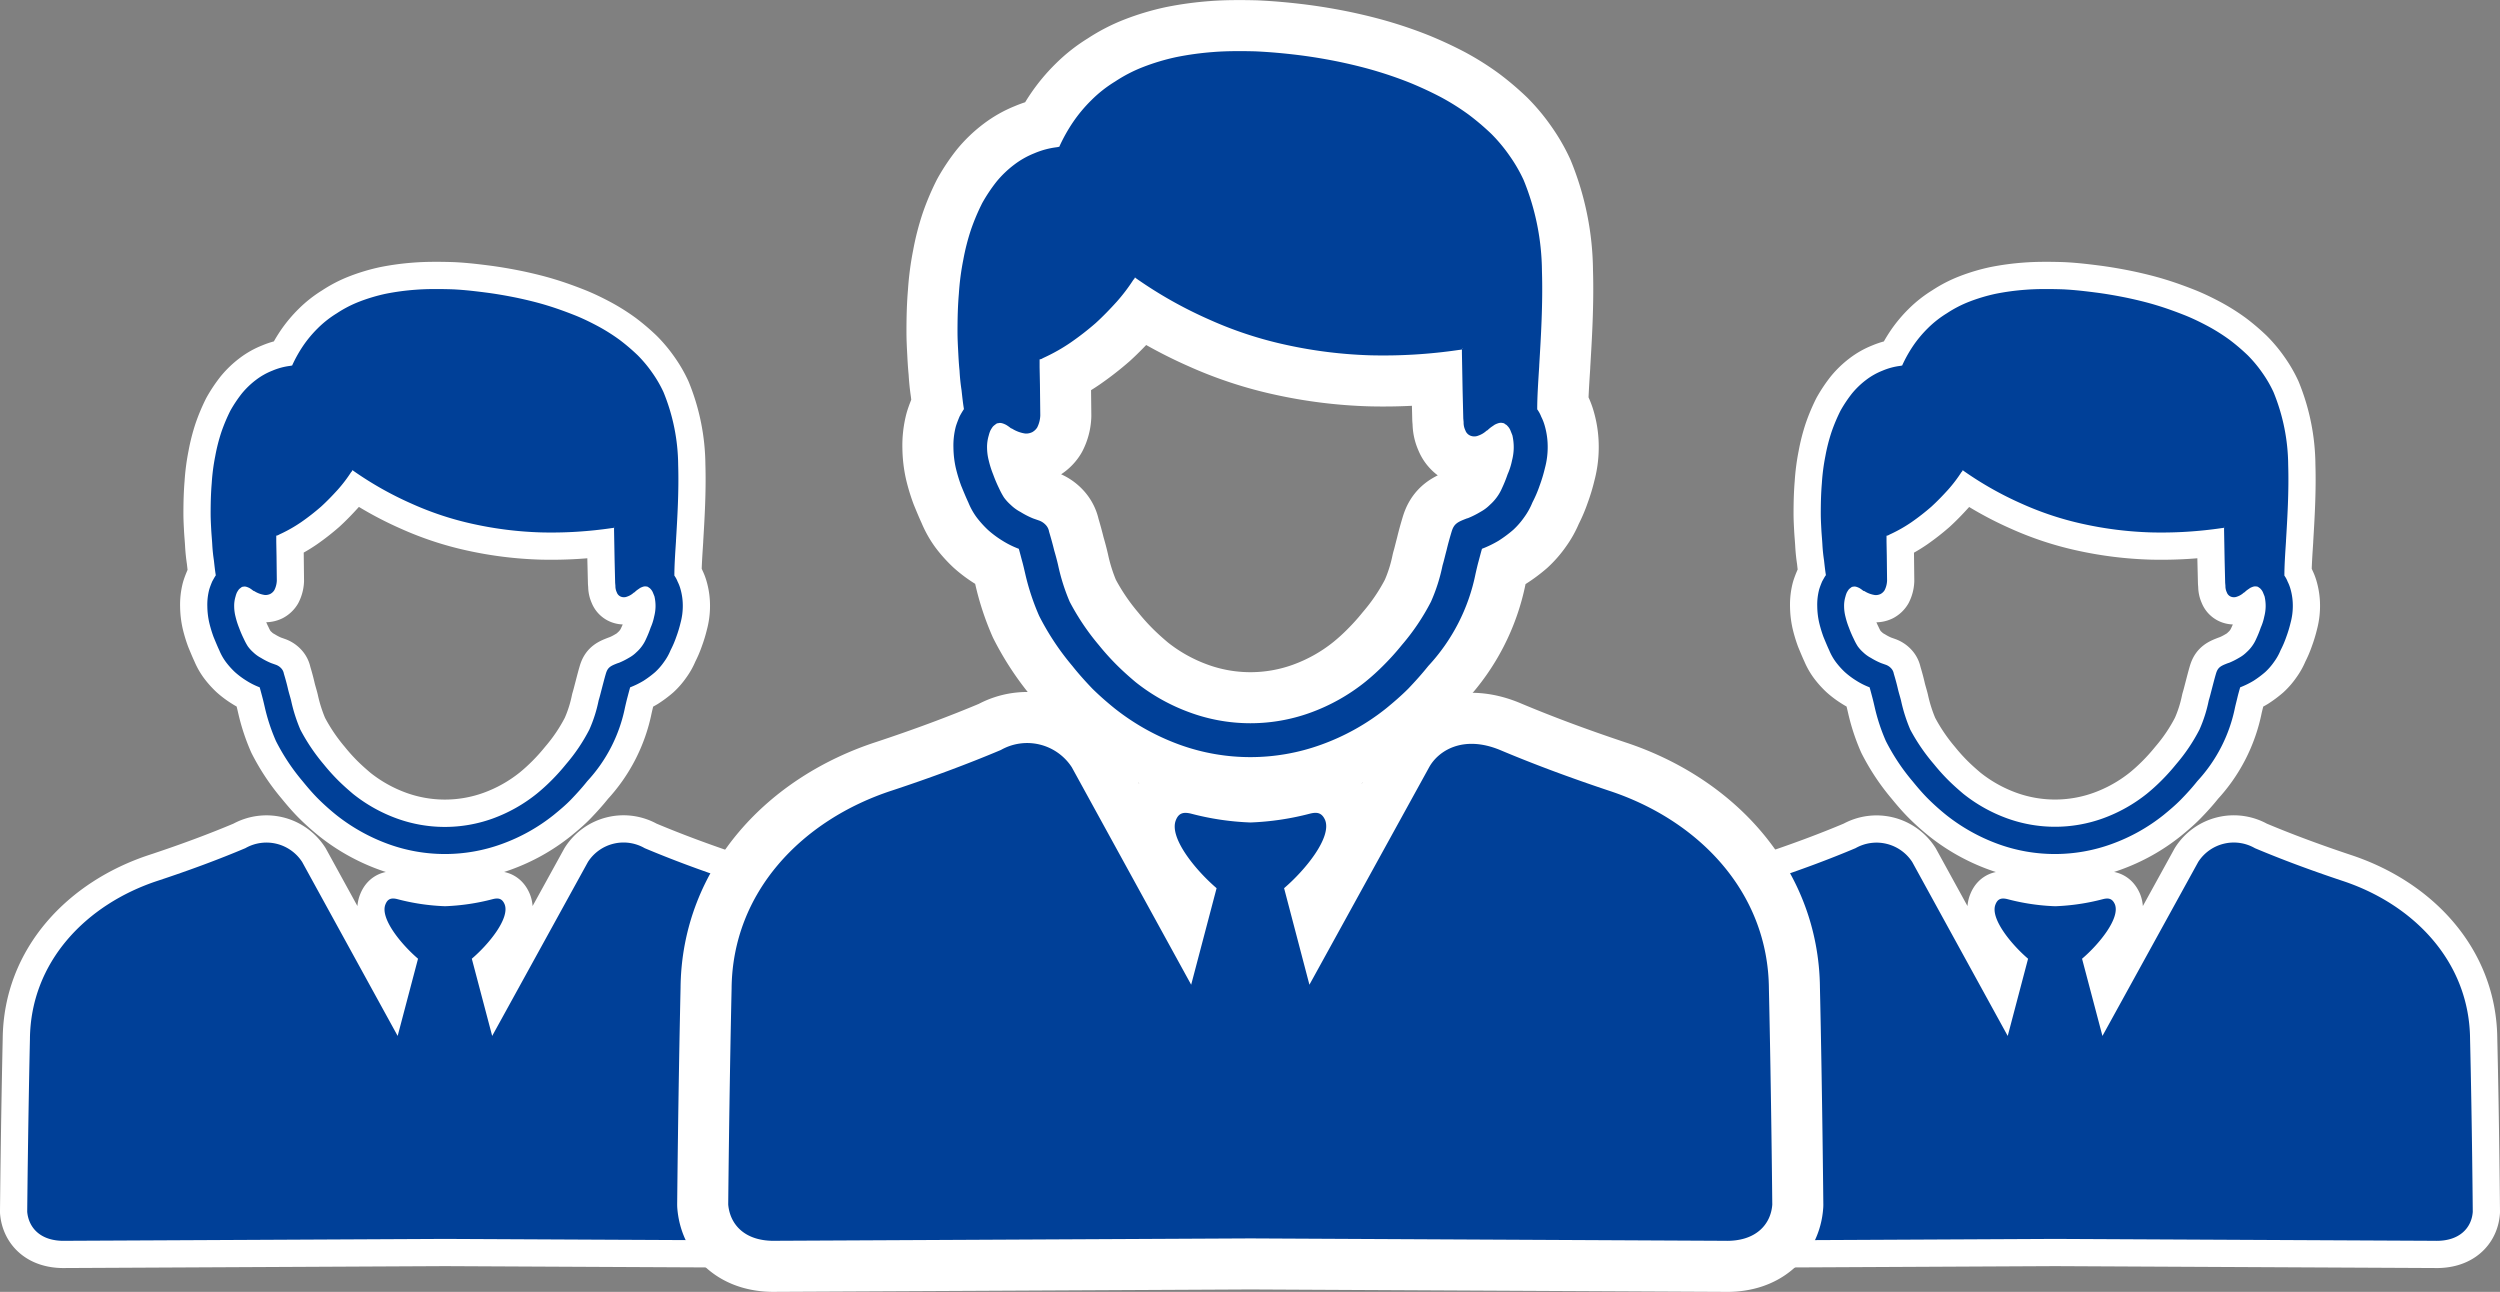
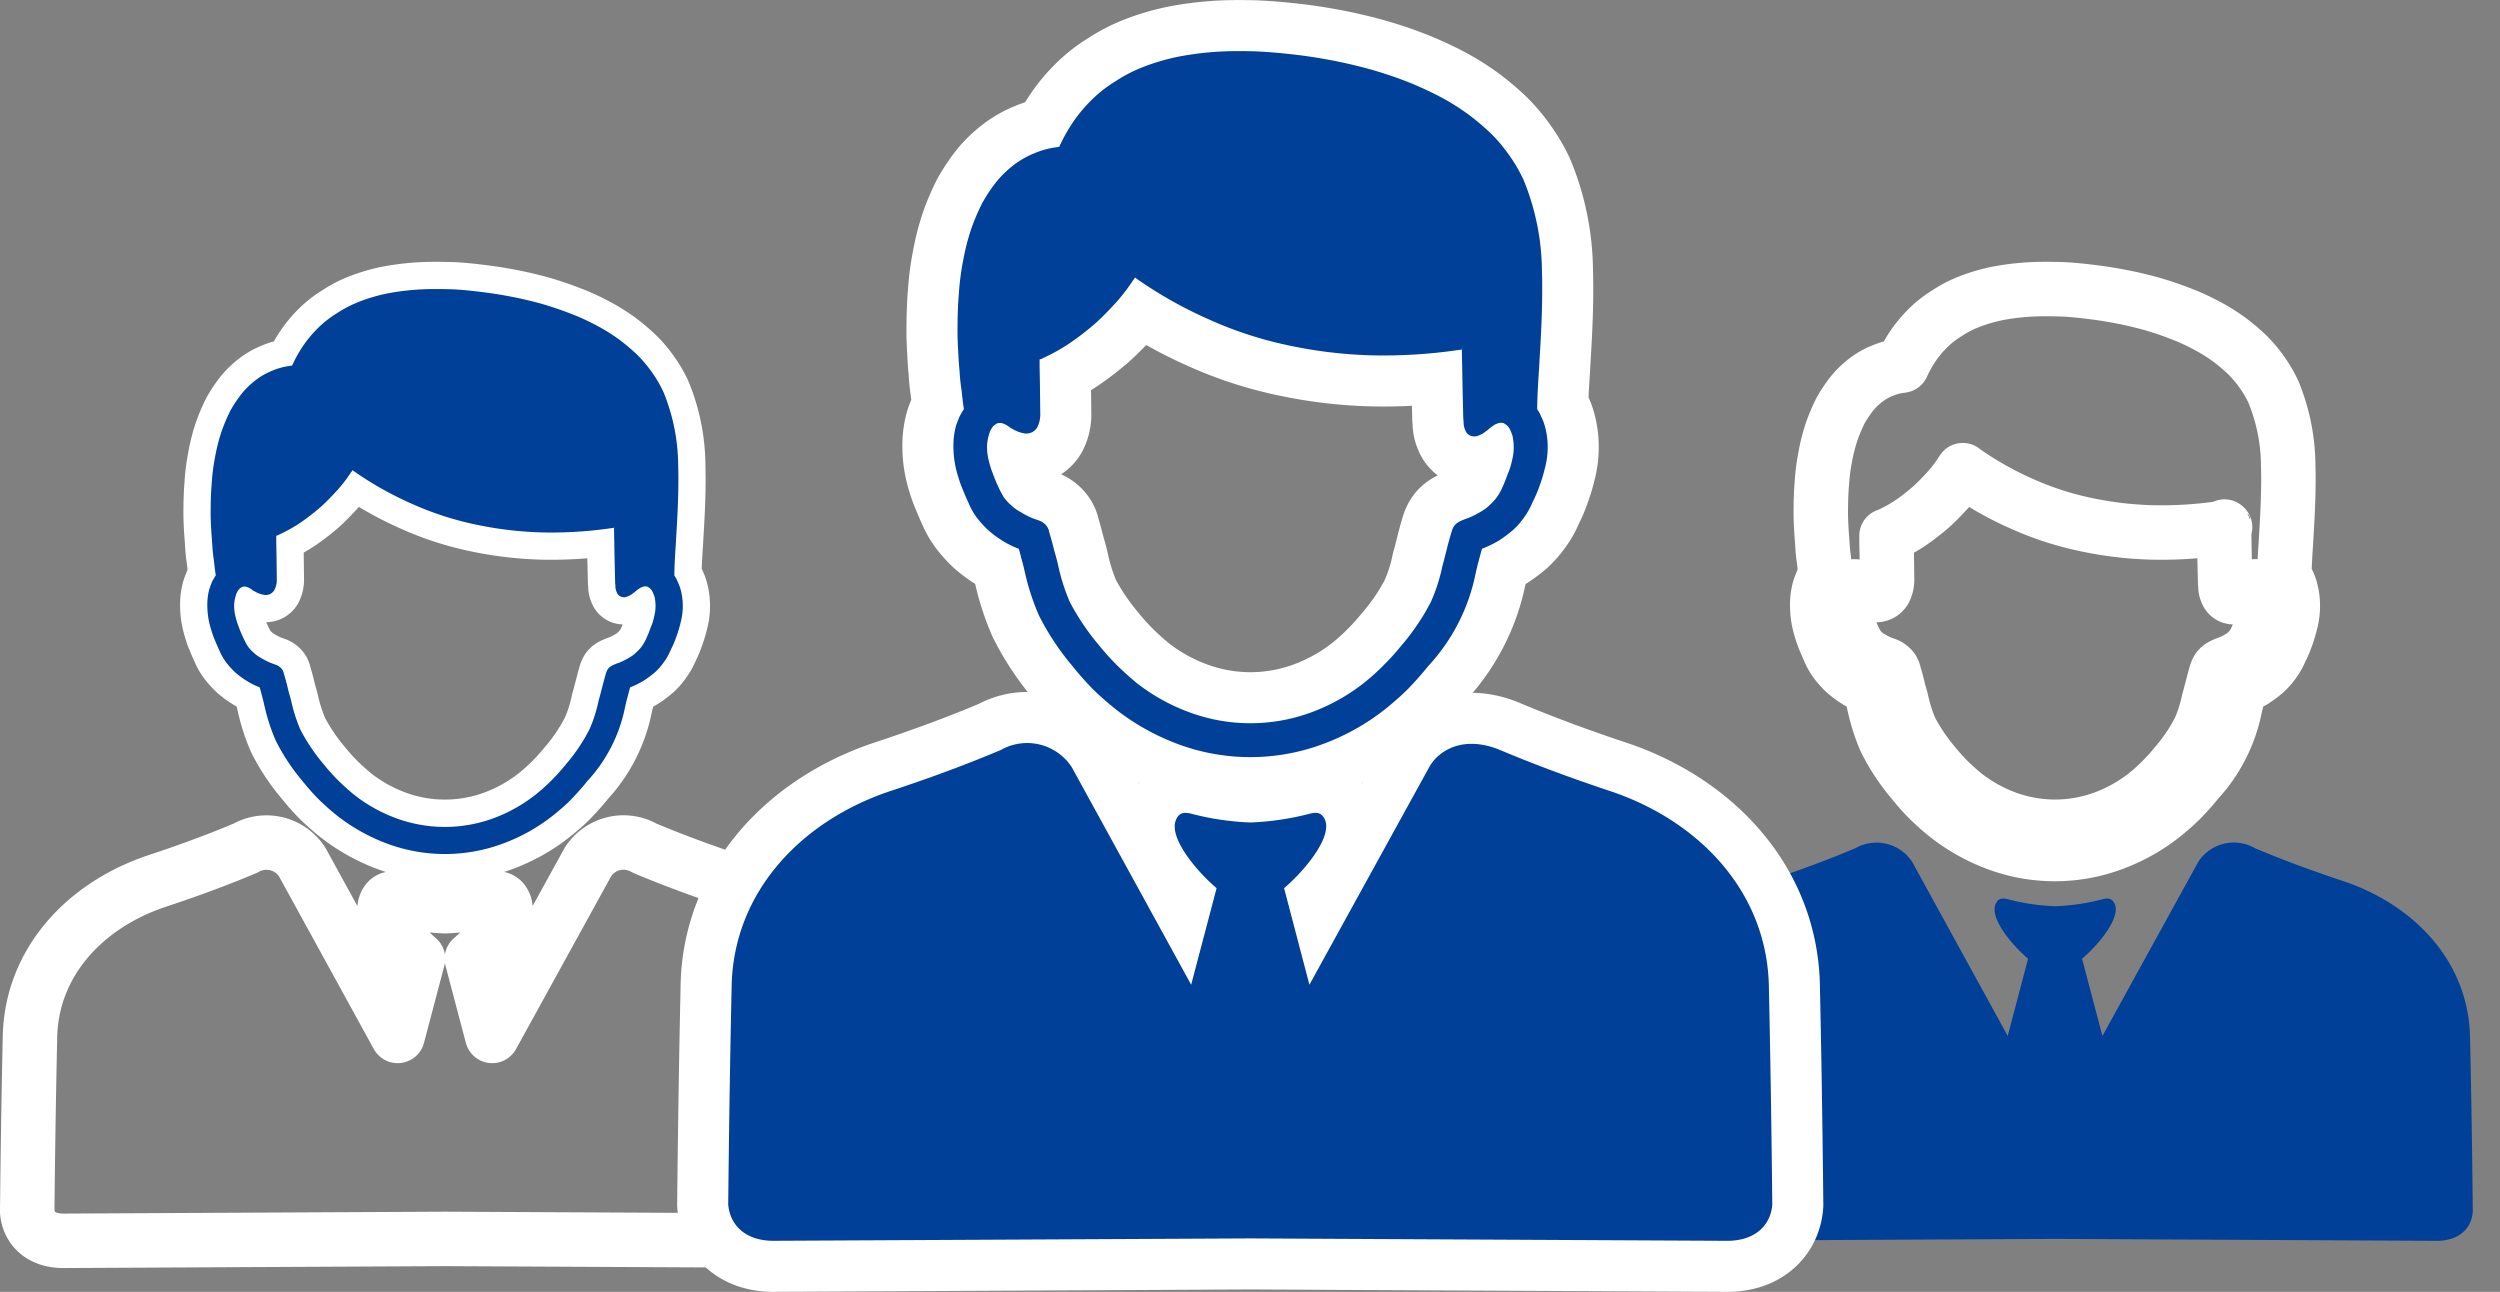
<svg xmlns="http://www.w3.org/2000/svg" width="124.101" height="64.129" viewBox="0 0 124.101 64.129">
  <rect x="0" y="0" width="124.101" height="64.129" fill="#808080" stroke="none" />
  <defs>
    <clipPath id="clip-path">
      <rect id="長方形_32378" data-name="長方形 32378" width="124.101" height="64.129" transform="translate(0 0)" fill="none" />
    </clipPath>
  </defs>
  <g id="グループ_25368" data-name="グループ 25368" transform="translate(0 0)">
    <g id="グループ_25367" data-name="グループ 25367" clip-path="url(#clip-path)">
      <path id="パス_34847" data-name="パス 34847" d="M22.094,61.5l-18.83.094C2,61.634,1.42,60.934,1.351,60.154c0,0,.041-4.345.135-8.568.028-3.834,2.788-6.7,6.358-7.869,1.59-.525,3.031-1.063,4.337-1.614A2.113,2.113,0,0,1,15,42.789l4.74,8.635,1.011-3.833c-.848-.726-1.9-2.018-1.616-2.7.12-.309.337-.323.6-.255a10.729,10.729,0,0,0,2.358.349,10.836,10.836,0,0,0,2.357-.349c.268-.068.471-.054.6.255.27.686-.781,1.978-1.629,2.7l1.011,3.833,4.753-8.635a2.1,2.1,0,0,1,2.816-.686q1.959.826,4.322,1.614c3.569,1.17,6.331,4.035,6.358,7.869.1,4.223.135,8.568.135,8.568-.054.78-.647,1.48-1.9,1.439Z" fill="none" stroke="#fff" stroke-linecap="round" stroke-linejoin="round" stroke-width="2.703" />
      <path id="パス_34848" data-name="パス 34848" d="M10.712,28.558c-.04-.242-.067-.5-.094-.74-.041-.269-.067-.524-.081-.78s-.04-.511-.054-.78-.027-.511-.027-.767c0-.538.014-1.035.054-1.506a10.138,10.138,0,0,1,.175-1.345,8.849,8.849,0,0,1,.31-1.211,8.639,8.639,0,0,1,.444-1.049,6.708,6.708,0,0,1,.566-.847,4.153,4.153,0,0,1,.7-.673,3.379,3.379,0,0,1,.808-.457,3.288,3.288,0,0,1,.9-.242l.054-.014H14.5a6.651,6.651,0,0,1,.539-.968,5.87,5.87,0,0,1,.74-.888,5.152,5.152,0,0,1,.943-.74,5.863,5.863,0,0,1,1.118-.578,8.739,8.739,0,0,1,1.306-.39,11.922,11.922,0,0,1,1.482-.2c.512-.04,1.064-.04,1.643-.027s1.185.081,1.818.162c.526.067,1.064.161,1.59.269.5.107,1,.228,1.481.376.445.135.9.3,1.334.471s.821.363,1.2.565a9.4,9.4,0,0,1,1.064.672,10.1,10.1,0,0,1,.9.767,6.433,6.433,0,0,1,.727.874,6.009,6.009,0,0,1,.552.955,9.719,9.719,0,0,1,.728,3.619c.04,1.3-.041,2.623-.108,3.739v.027c-.041.632-.081,1.224-.081,1.722a1.291,1.291,0,0,1,.162.3,1.987,1.987,0,0,1,.148.39,3.01,3.01,0,0,1,.108.834,3.175,3.175,0,0,1-.108.807,6.254,6.254,0,0,1-.216.713,4.892,4.892,0,0,1-.282.659,2.747,2.747,0,0,1-.324.578,3.066,3.066,0,0,1-.444.511,5.065,5.065,0,0,1-.579.431,4.305,4.305,0,0,1-.66.322c-.054.189-.095.35-.135.5s-.081.323-.121.5a7.579,7.579,0,0,1-1.872,3.658c-.256.323-.526.619-.795.9s-.579.538-.875.78a9.058,9.058,0,0,1-2.573,1.439,8.242,8.242,0,0,1-5.643,0,9.223,9.223,0,0,1-2.573-1.439c-.3-.242-.592-.5-.875-.78s-.539-.579-.8-.9a10.262,10.262,0,0,1-1.32-1.99,9.322,9.322,0,0,1-.552-1.668c-.04-.175-.081-.35-.121-.5s-.081-.309-.135-.5a3.6,3.6,0,0,1-.646-.322,4.084,4.084,0,0,1-.58-.431,3.933,3.933,0,0,1-.457-.511,2.747,2.747,0,0,1-.324-.578c-.094-.2-.188-.431-.283-.659a6.459,6.459,0,0,1-.215-.713,3.894,3.894,0,0,1-.094-.807,2.985,2.985,0,0,1,.094-.834c.04-.135.094-.269.148-.4C10.591,28.76,10.645,28.652,10.712,28.558Zm1.872.767a1.692,1.692,0,0,0-.188-.135.925.925,0,0,0-.162-.067.346.346,0,0,0-.108-.013c-.027,0-.053.013-.094.013a.293.293,0,0,0-.081.054.484.484,0,0,0-.094.081,1.363,1.363,0,0,0-.094.148,1.221,1.221,0,0,0-.068.2,1.586,1.586,0,0,0-.067.5,2.137,2.137,0,0,0,.067.5,3.885,3.885,0,0,0,.175.551,5.578,5.578,0,0,0,.243.565,2.992,2.992,0,0,0,.188.35,1.826,1.826,0,0,0,.27.3,1.711,1.711,0,0,0,.39.282,3.515,3.515,0,0,0,.5.256l.229.081a.664.664,0,0,1,.269.174.516.516,0,0,1,.135.269c.081.269.148.512.2.74s.121.431.161.6a7.989,7.989,0,0,0,.458,1.44,9.5,9.5,0,0,0,1.159,1.721,10.083,10.083,0,0,0,.7.781c.242.242.5.47.754.686a7.657,7.657,0,0,0,2.182,1.224,6.986,6.986,0,0,0,4.755,0A7.671,7.671,0,0,0,26.646,39.4a9.438,9.438,0,0,0,.754-.686,10.083,10.083,0,0,0,.7-.781,8.79,8.79,0,0,0,1.158-1.721,6.894,6.894,0,0,0,.458-1.44c.054-.174.1-.363.162-.6s.121-.471.2-.74c.094-.309.229-.376.62-.524h.013a3.645,3.645,0,0,0,.512-.256,1.629,1.629,0,0,0,.377-.282,1.775,1.775,0,0,0,.269-.3,1.827,1.827,0,0,0,.2-.35,5.36,5.36,0,0,0,.229-.565,2.6,2.6,0,0,0,.175-.551,2.087,2.087,0,0,0,.068-.5,2.116,2.116,0,0,0-.054-.5l-.081-.2a.558.558,0,0,0-.094-.148c-.027-.027-.054-.068-.094-.081a.293.293,0,0,0-.081-.054c-.027,0-.054-.013-.095-.013a.34.34,0,0,0-.107.013.925.925,0,0,0-.162.067c-.054.041-.121.081-.189.135l-.107.094h-.014a.919.919,0,0,1-.336.2.414.414,0,0,1-.31,0,.357.357,0,0,1-.2-.215.7.7,0,0,1-.068-.31v-.013l-.013-.148-.027-1.117-.027-1.479V26.2c-.04,0-.067.014-.108.014a20.621,20.621,0,0,1-3.515.215,18.132,18.132,0,0,1-3.367-.417,15.393,15.393,0,0,1-3.058-1.009,16.85,16.85,0,0,1-2.868-1.614.74.74,0,0,1-.068-.054l-.04.081h-.014a7.125,7.125,0,0,1-.673.888c-.256.282-.539.578-.835.847a11.3,11.3,0,0,1-.983.767,7.285,7.285,0,0,1-.983.565,1.743,1.743,0,0,0-.162.081.31.31,0,0,1-.094.026v.31l.013.686.014,1.224v.013a1.144,1.144,0,0,1-.122.471.526.526,0,0,1-.2.188.556.556,0,0,1-.269.054,1.342,1.342,0,0,1-.539-.2Zm17.927-3.161c.013,0,.027.013,0-.013S30.5,26.151,30.511,26.164Z" fill="none" stroke="#fff" stroke-linecap="round" stroke-linejoin="round" stroke-width="2.703" />
-       <path id="パス_34849" data-name="パス 34849" d="M22.094,61.5l-18.83.094C2,61.634,1.42,60.934,1.351,60.154c0,0,.041-4.345.135-8.568.028-3.834,2.788-6.7,6.358-7.869,1.59-.525,3.031-1.063,4.337-1.614A2.113,2.113,0,0,1,15,42.789l4.74,8.635,1.011-3.833c-.848-.726-1.9-2.018-1.616-2.7.12-.309.337-.323.6-.255a10.729,10.729,0,0,0,2.358.349,10.836,10.836,0,0,0,2.357-.349c.268-.068.471-.054.6.255.27.686-.781,1.978-1.629,2.7l1.011,3.833,4.753-8.635a2.1,2.1,0,0,1,2.816-.686q1.959.826,4.322,1.614c3.569,1.17,6.331,4.035,6.358,7.869.1,4.223.135,8.568.135,8.568-.054.78-.647,1.48-1.9,1.439Z" fill="#004098" fill-rule="evenodd" />
      <path id="パス_34850" data-name="パス 34850" d="M10.712,28.558c-.04-.242-.067-.5-.094-.74-.041-.269-.067-.524-.081-.78s-.04-.511-.054-.78-.027-.511-.027-.767c0-.538.014-1.035.054-1.506a10.138,10.138,0,0,1,.175-1.345,8.849,8.849,0,0,1,.31-1.211,8.639,8.639,0,0,1,.444-1.049,6.708,6.708,0,0,1,.566-.847,4.153,4.153,0,0,1,.7-.673,3.379,3.379,0,0,1,.808-.457,3.288,3.288,0,0,1,.9-.242l.054-.014H14.5a6.651,6.651,0,0,1,.539-.968,5.87,5.87,0,0,1,.74-.888,5.152,5.152,0,0,1,.943-.74,5.863,5.863,0,0,1,1.118-.578,8.739,8.739,0,0,1,1.306-.39,11.922,11.922,0,0,1,1.482-.2c.512-.04,1.064-.04,1.643-.027s1.185.081,1.818.162c.526.067,1.064.161,1.59.269.5.107,1,.228,1.481.376.445.135.9.3,1.334.471s.821.363,1.2.565a9.4,9.4,0,0,1,1.064.672,10.1,10.1,0,0,1,.9.767,6.433,6.433,0,0,1,.727.874,6.009,6.009,0,0,1,.552.955,9.719,9.719,0,0,1,.728,3.619c.04,1.3-.041,2.623-.108,3.739v.027c-.041.632-.081,1.224-.081,1.722a1.291,1.291,0,0,1,.162.3,1.987,1.987,0,0,1,.148.39,3.01,3.01,0,0,1,.108.834,3.175,3.175,0,0,1-.108.807,6.254,6.254,0,0,1-.216.713,4.892,4.892,0,0,1-.282.659,2.747,2.747,0,0,1-.324.578,3.066,3.066,0,0,1-.444.511,5.065,5.065,0,0,1-.579.431,4.305,4.305,0,0,1-.66.322c-.054.189-.095.35-.135.5s-.081.323-.121.5a7.579,7.579,0,0,1-1.872,3.658c-.256.323-.526.619-.795.9s-.579.538-.875.78a9.058,9.058,0,0,1-2.573,1.439,8.242,8.242,0,0,1-5.643,0,9.223,9.223,0,0,1-2.573-1.439c-.3-.242-.592-.5-.875-.78s-.539-.579-.8-.9a10.262,10.262,0,0,1-1.32-1.99,9.322,9.322,0,0,1-.552-1.668c-.04-.175-.081-.35-.121-.5s-.081-.309-.135-.5a3.6,3.6,0,0,1-.646-.322,4.084,4.084,0,0,1-.58-.431,3.933,3.933,0,0,1-.457-.511,2.747,2.747,0,0,1-.324-.578c-.094-.2-.188-.431-.283-.659a6.459,6.459,0,0,1-.215-.713,3.894,3.894,0,0,1-.094-.807,2.985,2.985,0,0,1,.094-.834c.04-.135.094-.269.148-.4.054-.094.108-.2.175-.3m1.872.767a1.692,1.692,0,0,0-.188-.135.925.925,0,0,0-.162-.067.346.346,0,0,0-.108-.013c-.027,0-.053.013-.094.013a.293.293,0,0,0-.081.054.484.484,0,0,0-.094.081,1.363,1.363,0,0,0-.094.148,1.221,1.221,0,0,0-.068.2,1.586,1.586,0,0,0-.067.5,2.137,2.137,0,0,0,.067.5,3.885,3.885,0,0,0,.175.551,5.578,5.578,0,0,0,.243.565,2.992,2.992,0,0,0,.188.35,1.826,1.826,0,0,0,.27.3,1.711,1.711,0,0,0,.39.282,3.515,3.515,0,0,0,.5.256l.229.081a.664.664,0,0,1,.269.174.516.516,0,0,1,.135.269c.081.269.148.512.2.74s.121.431.161.6a7.989,7.989,0,0,0,.458,1.44,9.5,9.5,0,0,0,1.159,1.721,10.083,10.083,0,0,0,.7.781c.242.242.5.47.754.686a7.657,7.657,0,0,0,2.182,1.224,6.986,6.986,0,0,0,4.755,0A7.671,7.671,0,0,0,26.646,39.4a9.438,9.438,0,0,0,.754-.686,10.083,10.083,0,0,0,.7-.781,8.79,8.79,0,0,0,1.158-1.721,6.894,6.894,0,0,0,.458-1.44c.054-.174.1-.363.162-.6s.121-.471.2-.74c.094-.309.229-.376.62-.524h.013a3.645,3.645,0,0,0,.512-.256,1.629,1.629,0,0,0,.377-.282,1.775,1.775,0,0,0,.269-.3,1.827,1.827,0,0,0,.2-.35,5.36,5.36,0,0,0,.229-.565,2.6,2.6,0,0,0,.175-.551,2.087,2.087,0,0,0,.068-.5,2.116,2.116,0,0,0-.054-.5l-.081-.2a.558.558,0,0,0-.094-.148c-.027-.027-.054-.068-.094-.081a.293.293,0,0,0-.081-.054c-.027,0-.054-.013-.095-.013a.34.34,0,0,0-.107.013.925.925,0,0,0-.162.067c-.054.041-.121.081-.189.135l-.107.094h-.014a.919.919,0,0,1-.336.2.414.414,0,0,1-.31,0,.357.357,0,0,1-.2-.215.7.7,0,0,1-.068-.31v-.013l-.013-.148-.027-1.117-.027-1.479V26.2c-.04,0-.067.014-.108.014a20.621,20.621,0,0,1-3.515.215,18.132,18.132,0,0,1-3.367-.417,15.393,15.393,0,0,1-3.058-1.009,16.85,16.85,0,0,1-2.868-1.614.74.74,0,0,1-.068-.054l-.04.081h-.014a7.125,7.125,0,0,1-.673.888c-.256.282-.539.578-.835.847a11.3,11.3,0,0,1-.983.767,7.285,7.285,0,0,1-.983.565,1.743,1.743,0,0,0-.162.081.31.31,0,0,1-.094.026v.31l.013.686.014,1.224v.013a1.144,1.144,0,0,1-.122.471.526.526,0,0,1-.2.188.556.556,0,0,1-.269.054,1.342,1.342,0,0,1-.539-.2Zm17.927-3.161c.013,0,.027.013,0-.013s-.013,0,0,.013" fill="#004098" fill-rule="evenodd" />
-       <path id="パス_34851" data-name="パス 34851" d="M102.021,61.5l-18.829.094c-1.266.041-1.844-.659-1.913-1.439,0,0,.041-4.345.135-8.568.027-3.834,2.788-6.7,6.357-7.869,1.59-.525,3.031-1.063,4.337-1.614a2.114,2.114,0,0,1,2.816.686l4.74,8.635,1.01-3.833c-.848-.726-1.9-2.018-1.615-2.7.12-.309.337-.323.605-.255a10.738,10.738,0,0,0,2.357.349,10.854,10.854,0,0,0,2.358-.349c.268-.068.471-.054.605.255.27.686-.781,1.978-1.63,2.7l1.012,3.833,4.753-8.635a2.1,2.1,0,0,1,2.816-.686q1.959.826,4.322,1.614c3.569,1.17,6.332,4.035,6.358,7.869.1,4.223.134,8.568.134,8.568-.054.78-.645,1.48-1.9,1.439Z" fill="none" stroke="#fff" stroke-linecap="round" stroke-linejoin="round" stroke-width="2.703" />
      <path id="パス_34852" data-name="パス 34852" d="M90.64,28.558c-.04-.242-.067-.5-.094-.74-.041-.269-.067-.524-.081-.78s-.04-.511-.054-.78-.027-.511-.027-.767c0-.538.014-1.035.054-1.506a10.136,10.136,0,0,1,.175-1.345,8.85,8.85,0,0,1,.31-1.211,8.64,8.64,0,0,1,.444-1.049,6.708,6.708,0,0,1,.566-.847,4.153,4.153,0,0,1,.7-.673,3.379,3.379,0,0,1,.808-.457,3.288,3.288,0,0,1,.9-.242l.054-.014h.027a6.651,6.651,0,0,1,.539-.968,5.87,5.87,0,0,1,.74-.888,5.151,5.151,0,0,1,.943-.74,5.863,5.863,0,0,1,1.118-.578,8.718,8.718,0,0,1,1.307-.39,11.88,11.88,0,0,1,1.481-.2c.512-.04,1.064-.04,1.643-.027s1.185.081,1.818.162c.526.067,1.064.161,1.59.269.5.107,1,.228,1.481.376.445.135.9.3,1.334.471s.821.363,1.2.565a9.4,9.4,0,0,1,1.064.672,10.1,10.1,0,0,1,.9.767,6.433,6.433,0,0,1,.727.874,6.008,6.008,0,0,1,.552.955,9.719,9.719,0,0,1,.728,3.619c.04,1.3-.041,2.623-.108,3.739v.027c-.041.632-.081,1.224-.081,1.722a1.291,1.291,0,0,1,.162.3,1.987,1.987,0,0,1,.148.39,3.01,3.01,0,0,1,.108.834,3.175,3.175,0,0,1-.108.807,6.254,6.254,0,0,1-.216.713,4.892,4.892,0,0,1-.282.659,2.746,2.746,0,0,1-.324.578,3.065,3.065,0,0,1-.444.511,5.064,5.064,0,0,1-.579.431,4.305,4.305,0,0,1-.66.322c-.054.189-.1.35-.135.5s-.081.323-.121.5a7.579,7.579,0,0,1-1.872,3.658c-.256.323-.526.619-.8.9s-.579.538-.875.78a9.058,9.058,0,0,1-2.573,1.439,8.242,8.242,0,0,1-5.643,0,9.223,9.223,0,0,1-2.573-1.439c-.3-.242-.592-.5-.875-.78s-.539-.579-.8-.9a10.262,10.262,0,0,1-1.32-1.99,9.322,9.322,0,0,1-.552-1.668c-.04-.175-.081-.35-.121-.5s-.081-.309-.135-.5a3.6,3.6,0,0,1-.646-.322,4.084,4.084,0,0,1-.58-.431,3.933,3.933,0,0,1-.457-.511,2.747,2.747,0,0,1-.324-.578c-.094-.2-.188-.431-.283-.659a6.46,6.46,0,0,1-.215-.713,3.894,3.894,0,0,1-.094-.807,2.984,2.984,0,0,1,.094-.834c.04-.135.094-.269.148-.4C90.519,28.76,90.573,28.652,90.64,28.558Zm1.872.767a1.692,1.692,0,0,0-.188-.135.925.925,0,0,0-.162-.067.346.346,0,0,0-.108-.013c-.027,0-.053.013-.094.013a.293.293,0,0,0-.081.054.484.484,0,0,0-.094.081,1.363,1.363,0,0,0-.094.148,1.221,1.221,0,0,0-.068.2,1.586,1.586,0,0,0-.067.5,2.137,2.137,0,0,0,.067.5,3.886,3.886,0,0,0,.175.551,5.578,5.578,0,0,0,.243.565,2.993,2.993,0,0,0,.188.35,1.826,1.826,0,0,0,.27.3,1.711,1.711,0,0,0,.39.282,3.515,3.515,0,0,0,.5.256l.229.081a.664.664,0,0,1,.269.174.516.516,0,0,1,.135.269c.081.269.148.512.2.74s.121.431.161.6a7.988,7.988,0,0,0,.458,1.44A9.5,9.5,0,0,0,96,37.933a10.085,10.085,0,0,0,.7.781c.242.242.5.47.754.686a7.657,7.657,0,0,0,2.182,1.224,6.986,6.986,0,0,0,4.755,0,7.671,7.671,0,0,0,2.182-1.224,9.438,9.438,0,0,0,.754-.686,10.083,10.083,0,0,0,.7-.781,8.789,8.789,0,0,0,1.158-1.721,6.894,6.894,0,0,0,.458-1.44c.054-.174.1-.363.162-.6s.121-.471.2-.74c.094-.309.229-.376.62-.524h.013a3.645,3.645,0,0,0,.512-.256,1.628,1.628,0,0,0,.377-.282,1.775,1.775,0,0,0,.269-.3,1.828,1.828,0,0,0,.2-.35,5.36,5.36,0,0,0,.229-.565,2.6,2.6,0,0,0,.175-.551,2.087,2.087,0,0,0,.068-.5,2.116,2.116,0,0,0-.054-.5l-.081-.2a.558.558,0,0,0-.094-.148c-.027-.027-.054-.068-.094-.081a.293.293,0,0,0-.081-.054c-.027,0-.054-.013-.1-.013a.34.34,0,0,0-.107.013.926.926,0,0,0-.162.067c-.054.041-.121.081-.189.135l-.107.094h-.014a.919.919,0,0,1-.336.2.414.414,0,0,1-.31,0,.357.357,0,0,1-.2-.215.7.7,0,0,1-.068-.31v-.013l-.013-.148-.027-1.117-.027-1.479V26.2c-.04,0-.067.014-.108.014a20.621,20.621,0,0,1-3.515.215,18.132,18.132,0,0,1-3.367-.417,15.393,15.393,0,0,1-3.058-1.009A16.85,16.85,0,0,1,97.5,23.393a.74.74,0,0,1-.068-.054l-.04.081h-.014a7.125,7.125,0,0,1-.673.888c-.256.282-.539.578-.835.847a11.3,11.3,0,0,1-.983.767,7.286,7.286,0,0,1-.983.565,1.743,1.743,0,0,0-.162.081.31.31,0,0,1-.094.026v.31l.013.686.014,1.224v.013a1.144,1.144,0,0,1-.122.471.526.526,0,0,1-.2.188.556.556,0,0,1-.269.054,1.342,1.342,0,0,1-.539-.2Zm17.927-3.161c.013,0,.027.013,0-.013S110.426,26.151,110.439,26.164Z" fill="none" stroke="#fff" stroke-linecap="round" stroke-linejoin="round" stroke-width="2.703" />
      <path id="パス_34853" data-name="パス 34853" d="M102.021,61.5l-18.829.094c-1.266.041-1.844-.659-1.913-1.439,0,0,.041-4.345.135-8.568.027-3.834,2.788-6.7,6.357-7.869,1.59-.525,3.031-1.063,4.337-1.614a2.114,2.114,0,0,1,2.816.686l4.74,8.635,1.01-3.833c-.848-.726-1.9-2.018-1.615-2.7.12-.309.337-.323.605-.255a10.738,10.738,0,0,0,2.357.349,10.854,10.854,0,0,0,2.358-.349c.268-.068.471-.054.605.255.27.686-.781,1.978-1.63,2.7l1.012,3.833,4.753-8.635a2.1,2.1,0,0,1,2.816-.686q1.959.826,4.322,1.614c3.569,1.17,6.332,4.035,6.358,7.869.1,4.223.134,8.568.134,8.568-.054.78-.645,1.48-1.9,1.439Z" fill="#004098" fill-rule="evenodd" />
-       <path id="パス_34854" data-name="パス 34854" d="M90.64,28.558c-.04-.242-.067-.5-.094-.74-.041-.269-.067-.524-.081-.78s-.04-.511-.054-.78-.027-.511-.027-.767c0-.538.014-1.035.054-1.506a10.136,10.136,0,0,1,.175-1.345,8.85,8.85,0,0,1,.31-1.211,8.64,8.64,0,0,1,.444-1.049,6.708,6.708,0,0,1,.566-.847,4.153,4.153,0,0,1,.7-.673,3.379,3.379,0,0,1,.808-.457,3.288,3.288,0,0,1,.9-.242l.054-.014h.027a6.651,6.651,0,0,1,.539-.968,5.87,5.87,0,0,1,.74-.888,5.151,5.151,0,0,1,.943-.74,5.863,5.863,0,0,1,1.118-.578,8.718,8.718,0,0,1,1.307-.39,11.88,11.88,0,0,1,1.481-.2c.512-.04,1.064-.04,1.643-.027s1.185.081,1.818.162c.526.067,1.064.161,1.59.269.5.107,1,.228,1.481.376.445.135.9.3,1.334.471s.821.363,1.2.565a9.4,9.4,0,0,1,1.064.672,10.1,10.1,0,0,1,.9.767,6.433,6.433,0,0,1,.727.874,6.008,6.008,0,0,1,.552.955,9.719,9.719,0,0,1,.728,3.619c.04,1.3-.041,2.623-.108,3.739v.027c-.041.632-.081,1.224-.081,1.722a1.291,1.291,0,0,1,.162.3,1.987,1.987,0,0,1,.148.39,3.01,3.01,0,0,1,.108.834,3.175,3.175,0,0,1-.108.807,6.254,6.254,0,0,1-.216.713,4.892,4.892,0,0,1-.282.659,2.746,2.746,0,0,1-.324.578,3.065,3.065,0,0,1-.444.511,5.064,5.064,0,0,1-.579.431,4.305,4.305,0,0,1-.66.322c-.054.189-.1.35-.135.5s-.081.323-.121.5a7.579,7.579,0,0,1-1.872,3.658c-.256.323-.526.619-.8.9s-.579.538-.875.78a9.058,9.058,0,0,1-2.573,1.439,8.242,8.242,0,0,1-5.643,0,9.223,9.223,0,0,1-2.573-1.439c-.3-.242-.592-.5-.875-.78s-.539-.579-.8-.9a10.262,10.262,0,0,1-1.32-1.99,9.322,9.322,0,0,1-.552-1.668c-.04-.175-.081-.35-.121-.5s-.081-.309-.135-.5a3.6,3.6,0,0,1-.646-.322,4.084,4.084,0,0,1-.58-.431,3.933,3.933,0,0,1-.457-.511,2.747,2.747,0,0,1-.324-.578c-.094-.2-.188-.431-.283-.659a6.46,6.46,0,0,1-.215-.713,3.894,3.894,0,0,1-.094-.807,2.984,2.984,0,0,1,.094-.834c.04-.135.094-.269.148-.4.054-.094.108-.2.175-.3m1.872.767a1.692,1.692,0,0,0-.188-.135.925.925,0,0,0-.162-.067.346.346,0,0,0-.108-.013c-.027,0-.053.013-.094.013a.293.293,0,0,0-.081.054.484.484,0,0,0-.094.081,1.363,1.363,0,0,0-.094.148,1.221,1.221,0,0,0-.068.2,1.586,1.586,0,0,0-.067.5,2.137,2.137,0,0,0,.067.5,3.886,3.886,0,0,0,.175.551,5.578,5.578,0,0,0,.243.565,2.993,2.993,0,0,0,.188.35,1.826,1.826,0,0,0,.27.3,1.711,1.711,0,0,0,.39.282,3.515,3.515,0,0,0,.5.256l.229.081a.664.664,0,0,1,.269.174.516.516,0,0,1,.135.269c.081.269.148.512.2.74s.121.431.161.6a7.988,7.988,0,0,0,.458,1.44A9.5,9.5,0,0,0,96,37.933a10.085,10.085,0,0,0,.7.781c.242.242.5.47.754.686a7.657,7.657,0,0,0,2.182,1.224,6.986,6.986,0,0,0,4.755,0,7.671,7.671,0,0,0,2.182-1.224,9.438,9.438,0,0,0,.754-.686,10.083,10.083,0,0,0,.7-.781,8.789,8.789,0,0,0,1.158-1.721,6.894,6.894,0,0,0,.458-1.44c.054-.174.1-.363.162-.6s.121-.471.2-.74c.094-.309.229-.376.62-.524h.013a3.645,3.645,0,0,0,.512-.256,1.628,1.628,0,0,0,.377-.282,1.775,1.775,0,0,0,.269-.3,1.828,1.828,0,0,0,.2-.35,5.36,5.36,0,0,0,.229-.565,2.6,2.6,0,0,0,.175-.551,2.087,2.087,0,0,0,.068-.5,2.116,2.116,0,0,0-.054-.5l-.081-.2a.558.558,0,0,0-.094-.148c-.027-.027-.054-.068-.094-.081a.293.293,0,0,0-.081-.054c-.027,0-.054-.013-.1-.013a.34.34,0,0,0-.107.013.926.926,0,0,0-.162.067c-.054.041-.121.081-.189.135l-.107.094h-.014a.919.919,0,0,1-.336.2.414.414,0,0,1-.31,0,.357.357,0,0,1-.2-.215.7.7,0,0,1-.068-.31v-.013l-.013-.148-.027-1.117-.027-1.479V26.2c-.04,0-.067.014-.108.014a20.621,20.621,0,0,1-3.515.215,18.132,18.132,0,0,1-3.367-.417,15.393,15.393,0,0,1-3.058-1.009A16.85,16.85,0,0,1,97.5,23.393a.74.74,0,0,1-.068-.054l-.04.081h-.014a7.125,7.125,0,0,1-.673.888c-.256.282-.539.578-.835.847a11.3,11.3,0,0,1-.983.767,7.286,7.286,0,0,1-.983.565,1.743,1.743,0,0,0-.162.081.31.31,0,0,1-.094.026v.31l.013.686.014,1.224v.013a1.144,1.144,0,0,1-.122.471.526.526,0,0,1-.2.188.556.556,0,0,1-.269.054,1.342,1.342,0,0,1-.539-.2Zm17.927-3.161c.013,0,.027.013,0-.013s-.013,0,0,.013" fill="#004098" fill-rule="evenodd" />
      <path id="パス_34855" data-name="パス 34855" d="M62.076,61.475l-23.536.118c-1.583.05-2.307-.824-2.391-1.8,0,0,.05-5.431.168-10.711.034-4.791,3.485-8.373,7.947-9.835,1.986-.656,3.788-1.329,5.421-2.018a2.642,2.642,0,0,1,3.519.857L59.13,48.882l1.262-4.792c-1.06-.908-2.373-2.522-2.02-3.38.152-.386.421-.4.758-.319a13.442,13.442,0,0,0,2.946.437,13.6,13.6,0,0,0,2.946-.437c.337-.084.59-.067.758.319.337.858-.977,2.472-2.037,3.38L65,48.882l5.943-10.795c.455-.823,1.684-1.614,3.519-.857q2.449,1.033,5.4,2.018c4.462,1.462,7.913,5.044,7.947,9.835.118,5.28.168,10.711.168,10.711-.067.975-.808,1.849-2.374,1.8Z" fill="none" stroke="#fff" stroke-linecap="round" stroke-linejoin="round" stroke-width="5.068" />
      <path id="パス_34856" data-name="パス 34856" d="M47.849,20.3c-.05-.3-.084-.622-.117-.925a9.691,9.691,0,0,1-.1-.975c-.034-.32-.051-.639-.068-.975-.017-.32-.033-.639-.033-.959,0-.672.016-1.294.067-1.883a12.762,12.762,0,0,1,.219-1.681,11.06,11.06,0,0,1,.387-1.513,10.562,10.562,0,0,1,.556-1.312,8.092,8.092,0,0,1,.707-1.059,5.175,5.175,0,0,1,.875-.841,4.249,4.249,0,0,1,1.01-.571,4.1,4.1,0,0,1,1.128-.3l.068-.017h.033a8.247,8.247,0,0,1,.674-1.21,7.29,7.29,0,0,1,.926-1.11,6.329,6.329,0,0,1,1.178-.925,7.313,7.313,0,0,1,1.4-.723,10.829,10.829,0,0,1,1.633-.487,14.954,14.954,0,0,1,1.852-.253c.639-.05,1.33-.05,2.054-.033q1.085.049,2.272.2c.657.085,1.33.2,1.987.337.623.134,1.246.286,1.852.471.556.168,1.128.369,1.667.588.522.219,1.027.454,1.5.706a11.833,11.833,0,0,1,1.33.841,12.536,12.536,0,0,1,1.128.958,8.012,8.012,0,0,1,.909,1.093,7.572,7.572,0,0,1,.69,1.194,12.151,12.151,0,0,1,.91,4.523c.05,1.631-.051,3.278-.135,4.674v.033c-.051.791-.1,1.53-.1,2.153a1.6,1.6,0,0,1,.2.369,2.431,2.431,0,0,1,.185.488,3.775,3.775,0,0,1,.135,1.043,3.943,3.943,0,0,1-.135,1.008,7.655,7.655,0,0,1-.269.891,6.011,6.011,0,0,1-.354.824,3.411,3.411,0,0,1-.4.723,3.877,3.877,0,0,1-.555.639,6.244,6.244,0,0,1-.724.538,5.362,5.362,0,0,1-.825.4c-.068.235-.118.437-.169.622s-.1.4-.151.622A9.468,9.468,0,0,1,70.9,33.06c-.32.4-.657.774-.994,1.127-.353.353-.724.672-1.094.975a11.311,11.311,0,0,1-3.216,1.8,10.311,10.311,0,0,1-7.054,0,11.539,11.539,0,0,1-3.215-1.8c-.371-.3-.741-.622-1.1-.975-.337-.353-.673-.723-.993-1.127a12.861,12.861,0,0,1-1.65-2.488,11.665,11.665,0,0,1-.69-2.085c-.051-.219-.1-.437-.152-.622s-.1-.387-.168-.622a4.478,4.478,0,0,1-.808-.4,5.007,5.007,0,0,1-.724-.538,5.063,5.063,0,0,1-.573-.639,3.411,3.411,0,0,1-.4-.723c-.118-.252-.235-.538-.353-.824a7.857,7.857,0,0,1-.27-.891,4.882,4.882,0,0,1-.117-1.008,3.742,3.742,0,0,1,.117-1.043c.051-.168.118-.336.186-.5A4.059,4.059,0,0,1,47.849,20.3Zm2.341.958a2.109,2.109,0,0,0-.236-.168,1.019,1.019,0,0,0-.2-.084.417.417,0,0,0-.135-.017c-.033,0-.067.017-.118.017a.384.384,0,0,0-.1.067.656.656,0,0,0-.118.1,1.756,1.756,0,0,0-.117.185,1.467,1.467,0,0,0-.085.252,1.994,1.994,0,0,0-.084.622,2.652,2.652,0,0,0,.084.622,4.78,4.78,0,0,0,.219.69,7.1,7.1,0,0,0,.3.706,3.715,3.715,0,0,0,.236.437,2.288,2.288,0,0,0,.337.37,2.114,2.114,0,0,0,.488.353,4.16,4.16,0,0,0,.623.319l.286.1a.84.84,0,0,1,.337.219.633.633,0,0,1,.168.336c.1.337.185.639.253.925q.126.429.2.757a9.852,9.852,0,0,0,.572,1.8,11.86,11.86,0,0,0,1.448,2.152,12.44,12.44,0,0,0,.876.975c.3.3.622.588.942.857A9.559,9.559,0,0,0,59.1,35.38a8.719,8.719,0,0,0,5.943,0,9.554,9.554,0,0,0,2.727-1.53,11.278,11.278,0,0,0,.943-.857,12.431,12.431,0,0,0,.875-.975,11.013,11.013,0,0,0,1.448-2.152,8.692,8.692,0,0,0,.573-1.8c.067-.219.118-.454.2-.757.067-.286.151-.588.252-.925.118-.386.286-.471.775-.656h.017a4.424,4.424,0,0,0,.639-.319,2.035,2.035,0,0,0,.472-.353,2.328,2.328,0,0,0,.336-.37,2.247,2.247,0,0,0,.253-.437,6.873,6.873,0,0,0,.286-.706,3.26,3.26,0,0,0,.219-.69,2.6,2.6,0,0,0,.084-.622,2.639,2.639,0,0,0-.067-.622l-.1-.252a.688.688,0,0,0-.118-.185c-.034-.034-.067-.084-.118-.1a.369.369,0,0,0-.1-.067c-.034,0-.067-.017-.118-.017a.411.411,0,0,0-.134.017,1,1,0,0,0-.2.084c-.068.05-.152.1-.236.168l-.135.118h-.017a1.162,1.162,0,0,1-.421.252.516.516,0,0,1-.387,0,.444.444,0,0,1-.252-.269.868.868,0,0,1-.085-.387v-.017l-.016-.184-.034-1.4-.034-1.849v-.169c-.05,0-.084.017-.134.017a25.739,25.739,0,0,1-4.394.269,22.621,22.621,0,0,1-4.209-.521,19.193,19.193,0,0,1-3.822-1.261,21.162,21.162,0,0,1-3.586-2.018.946.946,0,0,1-.084-.067l-.051.1h-.017a8.878,8.878,0,0,1-.841,1.11c-.32.353-.674.723-1.044,1.059A14.073,14.073,0,0,1,53.153,17a8.9,8.9,0,0,1-1.229.706c-.068.034-.152.068-.2.1a.375.375,0,0,1-.118.034v.387l.017.857.017,1.53v.017a1.439,1.439,0,0,1-.152.588.679.679,0,0,1-.253.236.714.714,0,0,1-.336.067,1.694,1.694,0,0,1-.674-.252ZM72.6,17.306c.017,0,.034.017,0-.017C72.581,17.272,72.581,17.289,72.6,17.306Z" fill="none" stroke="#fff" stroke-linecap="round" stroke-linejoin="round" stroke-width="5.068" />
      <path id="パス_34857" data-name="パス 34857" d="M62.076,61.475l-23.536.118c-1.583.05-2.307-.824-2.391-1.8,0,0,.05-5.431.168-10.711.034-4.791,3.485-8.373,7.947-9.835,1.986-.656,3.788-1.329,5.421-2.018a2.642,2.642,0,0,1,3.519.857L59.13,48.882l1.262-4.792c-1.06-.908-2.373-2.522-2.02-3.38.152-.386.421-.4.758-.319a13.442,13.442,0,0,0,2.946.437,13.6,13.6,0,0,0,2.946-.437c.337-.084.59-.067.758.319.337.858-.977,2.472-2.037,3.38L65,48.882l5.943-10.795c.455-.823,1.684-1.614,3.519-.857q2.449,1.033,5.4,2.018c4.462,1.462,7.913,5.044,7.947,9.835.118,5.28.168,10.711.168,10.711-.067.975-.808,1.849-2.374,1.8Z" fill="#004098" fill-rule="evenodd" />
      <path id="パス_34858" data-name="パス 34858" d="M47.849,20.3c-.05-.3-.084-.622-.117-.925a9.691,9.691,0,0,1-.1-.975c-.034-.32-.051-.639-.068-.975-.017-.32-.033-.639-.033-.959,0-.672.016-1.294.067-1.883a12.762,12.762,0,0,1,.219-1.681,11.06,11.06,0,0,1,.387-1.513,10.562,10.562,0,0,1,.556-1.312,8.092,8.092,0,0,1,.707-1.059,5.175,5.175,0,0,1,.875-.841,4.249,4.249,0,0,1,1.01-.571,4.1,4.1,0,0,1,1.128-.3l.068-.017h.033a8.247,8.247,0,0,1,.674-1.21,7.29,7.29,0,0,1,.926-1.11,6.329,6.329,0,0,1,1.178-.925,7.313,7.313,0,0,1,1.4-.723,10.829,10.829,0,0,1,1.633-.487,14.954,14.954,0,0,1,1.852-.253c.639-.05,1.33-.05,2.054-.033q1.085.049,2.272.2c.657.085,1.33.2,1.987.337.623.134,1.246.286,1.852.471.556.168,1.128.369,1.667.588.522.219,1.027.454,1.5.706a11.833,11.833,0,0,1,1.33.841,12.536,12.536,0,0,1,1.128.958,8.012,8.012,0,0,1,.909,1.093,7.572,7.572,0,0,1,.69,1.194,12.151,12.151,0,0,1,.91,4.523c.05,1.631-.051,3.278-.135,4.674v.033c-.051.791-.1,1.53-.1,2.153a1.6,1.6,0,0,1,.2.369,2.431,2.431,0,0,1,.185.488,3.775,3.775,0,0,1,.135,1.043,3.943,3.943,0,0,1-.135,1.008,7.655,7.655,0,0,1-.269.891,6.011,6.011,0,0,1-.354.824,3.411,3.411,0,0,1-.4.723,3.877,3.877,0,0,1-.555.639,6.244,6.244,0,0,1-.724.538,5.362,5.362,0,0,1-.825.4c-.068.235-.118.437-.169.622s-.1.4-.151.622A9.468,9.468,0,0,1,70.9,33.06c-.32.4-.657.774-.994,1.127-.353.353-.724.672-1.094.975a11.311,11.311,0,0,1-3.216,1.8,10.311,10.311,0,0,1-7.054,0,11.539,11.539,0,0,1-3.215-1.8c-.371-.3-.741-.622-1.1-.975-.337-.353-.673-.723-.993-1.127a12.861,12.861,0,0,1-1.65-2.488,11.665,11.665,0,0,1-.69-2.085c-.051-.219-.1-.437-.152-.622s-.1-.387-.168-.622a4.478,4.478,0,0,1-.808-.4,5.007,5.007,0,0,1-.724-.538,5.063,5.063,0,0,1-.573-.639,3.411,3.411,0,0,1-.4-.723c-.118-.252-.235-.538-.353-.824a7.857,7.857,0,0,1-.27-.891,4.882,4.882,0,0,1-.117-1.008,3.742,3.742,0,0,1,.117-1.043c.051-.168.118-.336.186-.5a4.059,4.059,0,0,1,.218-.37m2.341.958a2.109,2.109,0,0,0-.236-.168,1.019,1.019,0,0,0-.2-.084.417.417,0,0,0-.135-.017c-.033,0-.067.017-.118.017a.384.384,0,0,0-.1.067.656.656,0,0,0-.118.1,1.756,1.756,0,0,0-.117.185,1.467,1.467,0,0,0-.085.252,1.994,1.994,0,0,0-.084.622,2.652,2.652,0,0,0,.084.622,4.78,4.78,0,0,0,.219.69,7.1,7.1,0,0,0,.3.706,3.715,3.715,0,0,0,.236.437,2.288,2.288,0,0,0,.337.37,2.114,2.114,0,0,0,.488.353,4.16,4.16,0,0,0,.623.319l.286.1a.84.84,0,0,1,.337.219.633.633,0,0,1,.168.336c.1.337.185.639.253.925q.126.429.2.757a9.852,9.852,0,0,0,.572,1.8,11.86,11.86,0,0,0,1.448,2.152,12.44,12.44,0,0,0,.876.975c.3.3.622.588.942.857A9.559,9.559,0,0,0,59.1,35.38a8.719,8.719,0,0,0,5.943,0,9.554,9.554,0,0,0,2.727-1.53,11.278,11.278,0,0,0,.943-.857,12.431,12.431,0,0,0,.875-.975,11.013,11.013,0,0,0,1.448-2.152,8.692,8.692,0,0,0,.573-1.8c.067-.219.118-.454.2-.757.067-.286.151-.588.252-.925.118-.386.286-.471.775-.656h.017a4.424,4.424,0,0,0,.639-.319,2.035,2.035,0,0,0,.472-.353,2.328,2.328,0,0,0,.336-.37,2.247,2.247,0,0,0,.253-.437,6.873,6.873,0,0,0,.286-.706,3.26,3.26,0,0,0,.219-.69,2.6,2.6,0,0,0,.084-.622,2.639,2.639,0,0,0-.067-.622l-.1-.252a.688.688,0,0,0-.118-.185c-.034-.034-.067-.084-.118-.1a.369.369,0,0,0-.1-.067c-.034,0-.067-.017-.118-.017a.411.411,0,0,0-.134.017,1,1,0,0,0-.2.084c-.068.05-.152.1-.236.168l-.135.118h-.017a1.162,1.162,0,0,1-.421.252.516.516,0,0,1-.387,0,.444.444,0,0,1-.252-.269.868.868,0,0,1-.085-.387v-.017l-.016-.184-.034-1.4-.034-1.849v-.169c-.05,0-.084.017-.134.017a25.739,25.739,0,0,1-4.394.269,22.621,22.621,0,0,1-4.209-.521,19.193,19.193,0,0,1-3.822-1.261,21.162,21.162,0,0,1-3.586-2.018.946.946,0,0,1-.084-.067l-.051.1h-.017a8.878,8.878,0,0,1-.841,1.11c-.32.353-.674.723-1.044,1.059A14.073,14.073,0,0,1,53.153,17a8.9,8.9,0,0,1-1.229.706c-.068.034-.152.068-.2.1a.375.375,0,0,1-.118.034v.387l.017.857.017,1.53v.017a1.439,1.439,0,0,1-.152.588.679.679,0,0,1-.253.236.714.714,0,0,1-.336.067,1.694,1.694,0,0,1-.674-.252ZM72.6,17.306c.017,0,.034.017,0-.017-.017-.017-.017,0,0,.017" fill="#004098" fill-rule="evenodd" />
    </g>
  </g>
</svg>